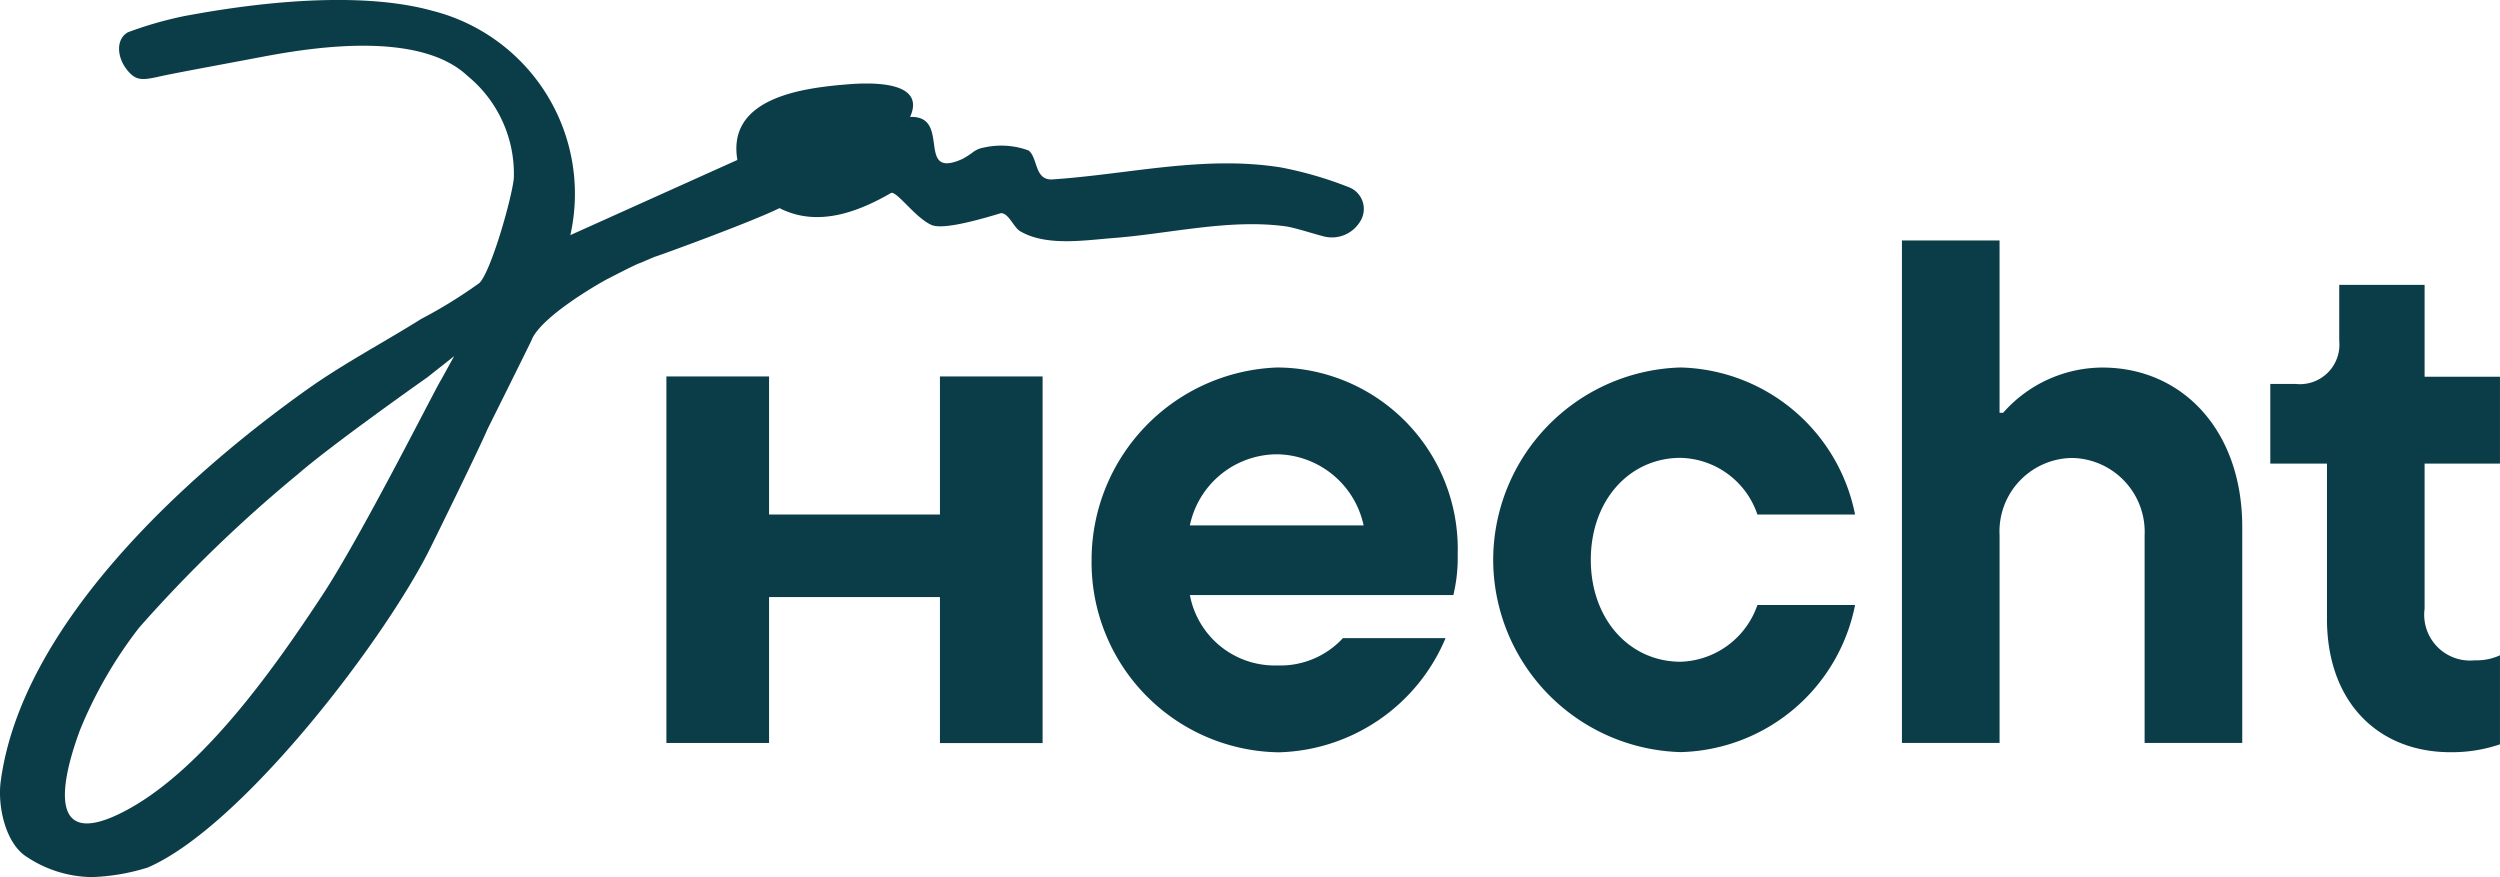
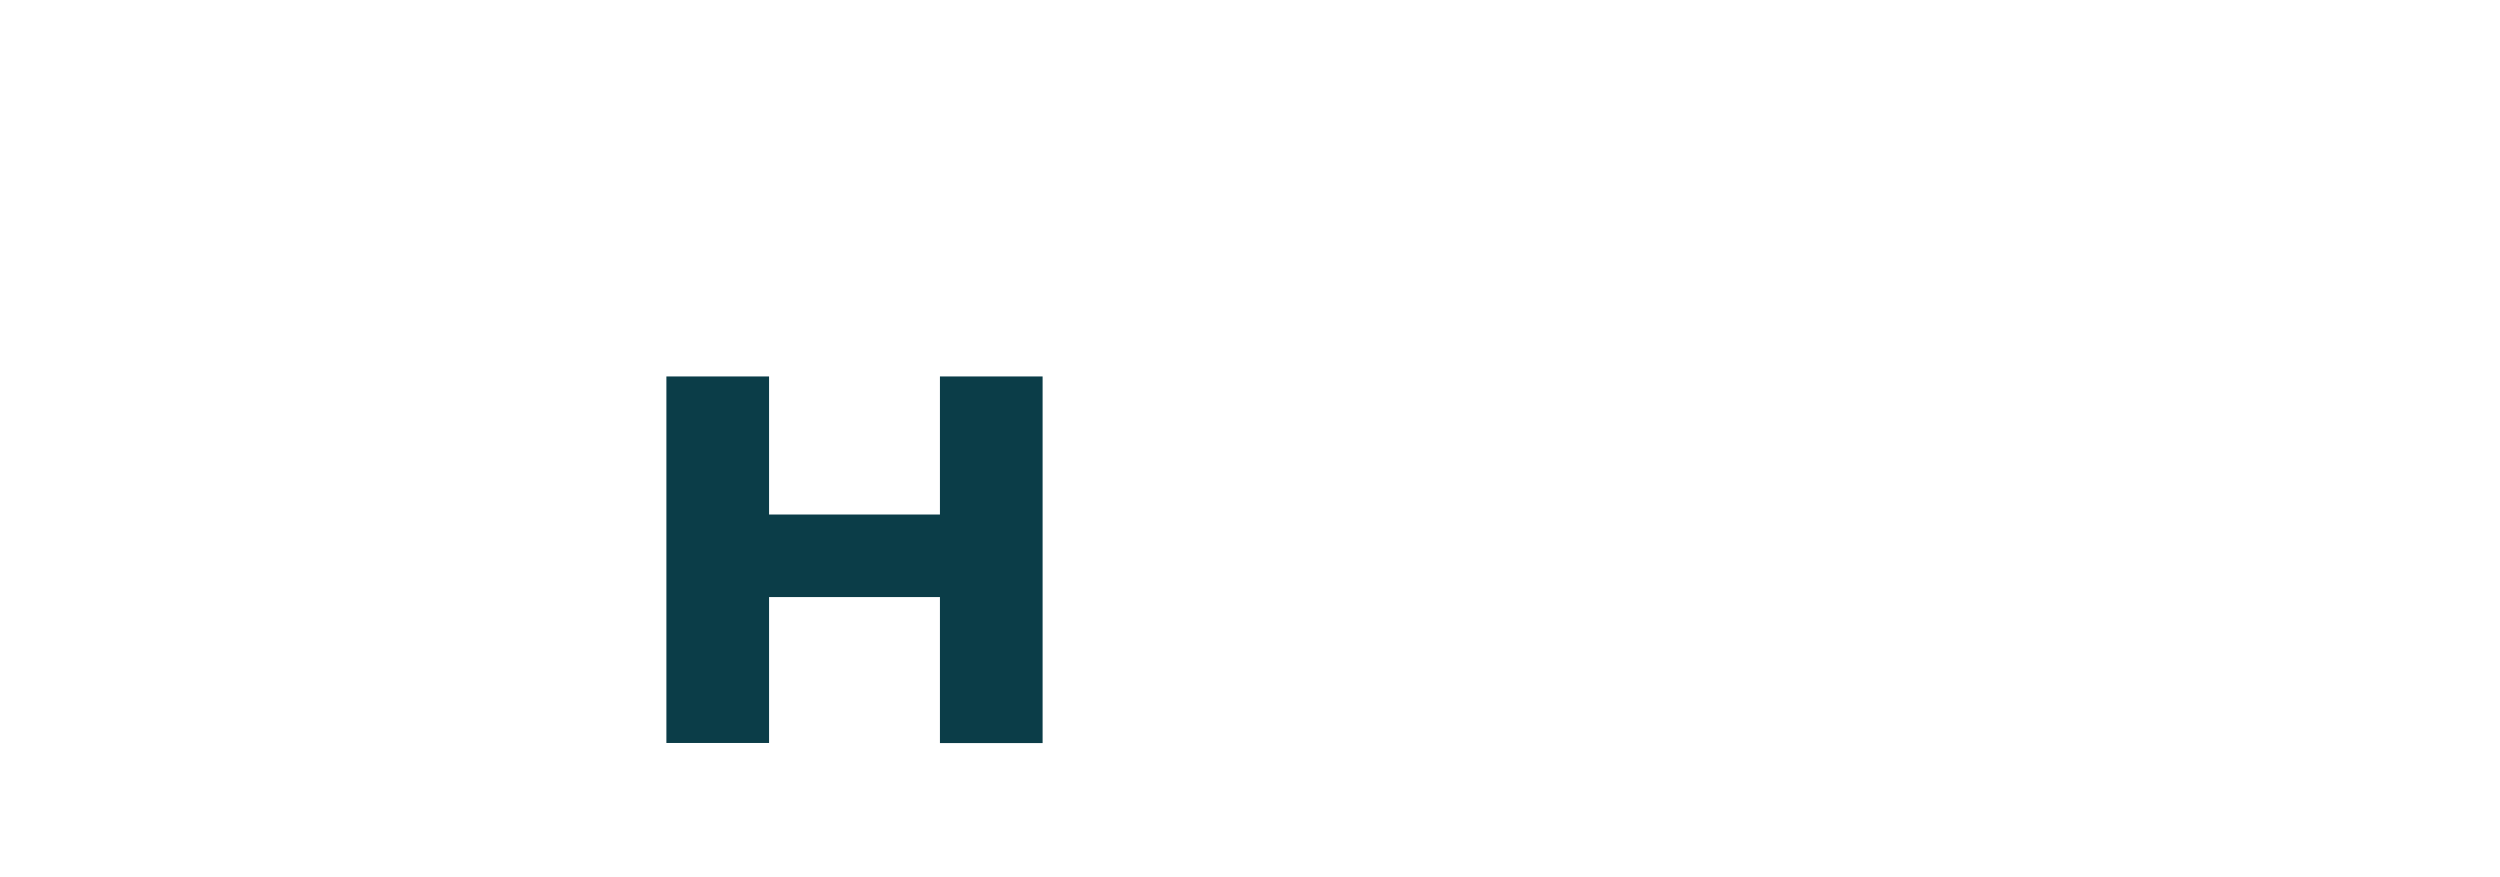
<svg xmlns="http://www.w3.org/2000/svg" width="122.386" height="42.939" viewBox="0 0 122.386 42.939">
  <defs>
    <clipPath id="clip-path">
-       <path id="Pfad_13" data-name="Pfad 13" d="M0-46.769H122.386V-89.708H0Z" transform="translate(0 89.708)" fill="none" />
-     </clipPath>
+       </clipPath>
  </defs>
  <g id="jan-hecht-logo" transform="translate(0 89.708)">
    <g id="Gruppe_14" data-name="Gruppe 14" transform="translate(0 -89.708)" clip-path="url(#clip-path)">
      <g id="Gruppe_10" data-name="Gruppe 10" transform="translate(53.44 17.99)">
-         <path id="Pfad_9" data-name="Pfad 9" d="M-19.3-12.135H-32.2a4.227,4.227,0,0,0,4.289,3.444,4.157,4.157,0,0,0,3.2-1.335h5.026a9.113,9.113,0,0,1-8.154,5.588,9.3,9.3,0,0,1-9.174-9.419,9.43,9.43,0,0,1,9.1-9.42,8.879,8.879,0,0,1,8.822,9.138,7.789,7.789,0,0,1-.211,2m-12.9-3.408h8.506a4.4,4.4,0,0,0-4.217-3.48,4.372,4.372,0,0,0-4.289,3.48" transform="translate(37.011 23.277)" fill="#0b3d48" />
-       </g>
+         </g>
      <g id="Gruppe_11" data-name="Gruppe 11" transform="translate(73.098 17.99)">
-         <path id="Pfad_10" data-name="Pfad 10" d="M0-10.26a9.442,9.442,0,0,1,9.174-9.42,8.934,8.934,0,0,1,8.542,7.2H12.935a4.069,4.069,0,0,0-3.761-2.776c-2.5,0-4.395,2.074-4.395,4.991s1.9,4.99,4.395,4.99a4.113,4.113,0,0,0,3.761-2.776h4.781a8.934,8.934,0,0,1-8.542,7.2A9.441,9.441,0,0,1,0-10.26" transform="translate(0 19.68)" fill="#0b3d48" />
-       </g>
+         </g>
      <g id="Gruppe_12" data-name="Gruppe 12" transform="translate(93.108 11.768)">
-         <path id="Pfad_11" data-name="Pfad 11" d="M0-26.8V-51.4H4.779v8.436h.176a6.512,6.512,0,0,1,4.851-2.214c3.936,0,6.854,3.092,6.854,7.8V-26.8H11.88V-36.957A3.621,3.621,0,0,0,8.33-40.752a3.6,3.6,0,0,0-3.55,3.795V-26.8Z" transform="translate(0 51.403)" fill="#0b3d48" />
-       </g>
+         </g>
      <g id="Gruppe_13" data-name="Gruppe 13" transform="translate(111.138 13.948)">
        <path id="Pfad_12" data-name="Pfad 12" d="M-3.025-17.8V-25.4H-5.8v-3.9h1.231a1.935,1.935,0,0,0,2.144-2.109v-2.742H1.754v4.5h3.69V-25.4H1.754v7.1a2.245,2.245,0,0,0,2.461,2.53,2.738,2.738,0,0,0,1.229-.246v4.359a7.322,7.322,0,0,1-2.424.386c-3.516,0-6.046-2.425-6.046-6.536" transform="translate(5.803 34.147)" fill="#0b3d48" />
      </g>
    </g>
    <g id="Gruppe_15" data-name="Gruppe 15" transform="translate(32.623 -71.279)">
      <path id="Pfad_14" data-name="Pfad 14" d="M-14.586,0V6.759h-8.365V0h-5.026V17.943h5.026V10.8h8.365v7.148H-9.56V0Z" transform="translate(27.977)" fill="#0b3d48" />
    </g>
    <g id="Gruppe_17" data-name="Gruppe 17" transform="translate(0 -89.708)" clip-path="url(#clip-path)">
      <g id="Gruppe_16" data-name="Gruppe 16" transform="translate(0 0)">
        <path id="Pfad_15" data-name="Pfad 15" d="M-28.366-18.092c-.113.254-2.174,4.39-2.174,4.39-.407.959-2.492,5.2-2.785,5.792C-35.559-3.389-42.563,5.773-47.176,7.767a10.259,10.259,0,0,1-2.732.469,5.876,5.876,0,0,1-3.176-.981c-1.063-.653-1.449-2.5-1.292-3.69,1.014-7.686,9.063-14.985,15.023-19.217,1.768-1.256,3.815-2.337,5.564-3.437a23.388,23.388,0,0,0,2.856-1.764c.587-.618,1.6-4.224,1.678-5.134a6.193,6.193,0,0,0-2.268-5c-2.463-2.317-8.028-1.316-10.182-.908s-4.148.77-4.91.941c-.855.191-1.17.216-1.62-.387s-.5-1.452.092-1.783a18.711,18.711,0,0,1,2.8-.8c1.077-.187,7.637-1.49,12.1-.25a9.241,9.241,0,0,1,6.755,10.982l8.177-3.68c-.521-3.053,3.207-3.524,5.381-3.7.975-.081,3.9-.231,3.074,1.595,2.062-.079.224,3.117,2.577,2.05a4.1,4.1,0,0,0,.5-.324,1.184,1.184,0,0,1,.526-.225,3.853,3.853,0,0,1,2.2.142c.456.365.284,1.421,1.114,1.418C.846-26.163,4.5-27.111,8.3-26.505a18.494,18.494,0,0,1,3.3.958,1.141,1.141,0,0,1,.585,1.674l-.014.022a1.614,1.614,0,0,1-1.788.719c-.673-.179-1.427-.431-1.866-.491-2.747-.372-5.653.359-8.39.571-1.45.112-3.325.42-4.6-.334-.314-.186-.554-.883-.935-.881-.916.276-2.819.837-3.4.578-.782-.347-1.651-1.606-1.965-1.574-1.679.971-3.64,1.689-5.476.749-1.28.646-6.059,2.388-6.119,2.386l-.7.3c-.154.03-1.571.768-1.571.768-.047.008-3.181,1.738-3.73,2.963m-11.425,6.581a68.282,68.282,0,0,0-7.8,7.535,21.3,21.3,0,0,0-2.892,5c-.767,2.057-1.812,5.921,1.906,4.127,3.958-1.909,7.64-7.2,9.95-10.71,1.954-2.972,5.539-10.125,5.818-10.55l.634-1.152-1.308,1.034s-4.55,3.2-6.313,4.719" transform="translate(54.409 34.702)" fill="#0b3d48" />
      </g>
    </g>
  </g>
</svg>